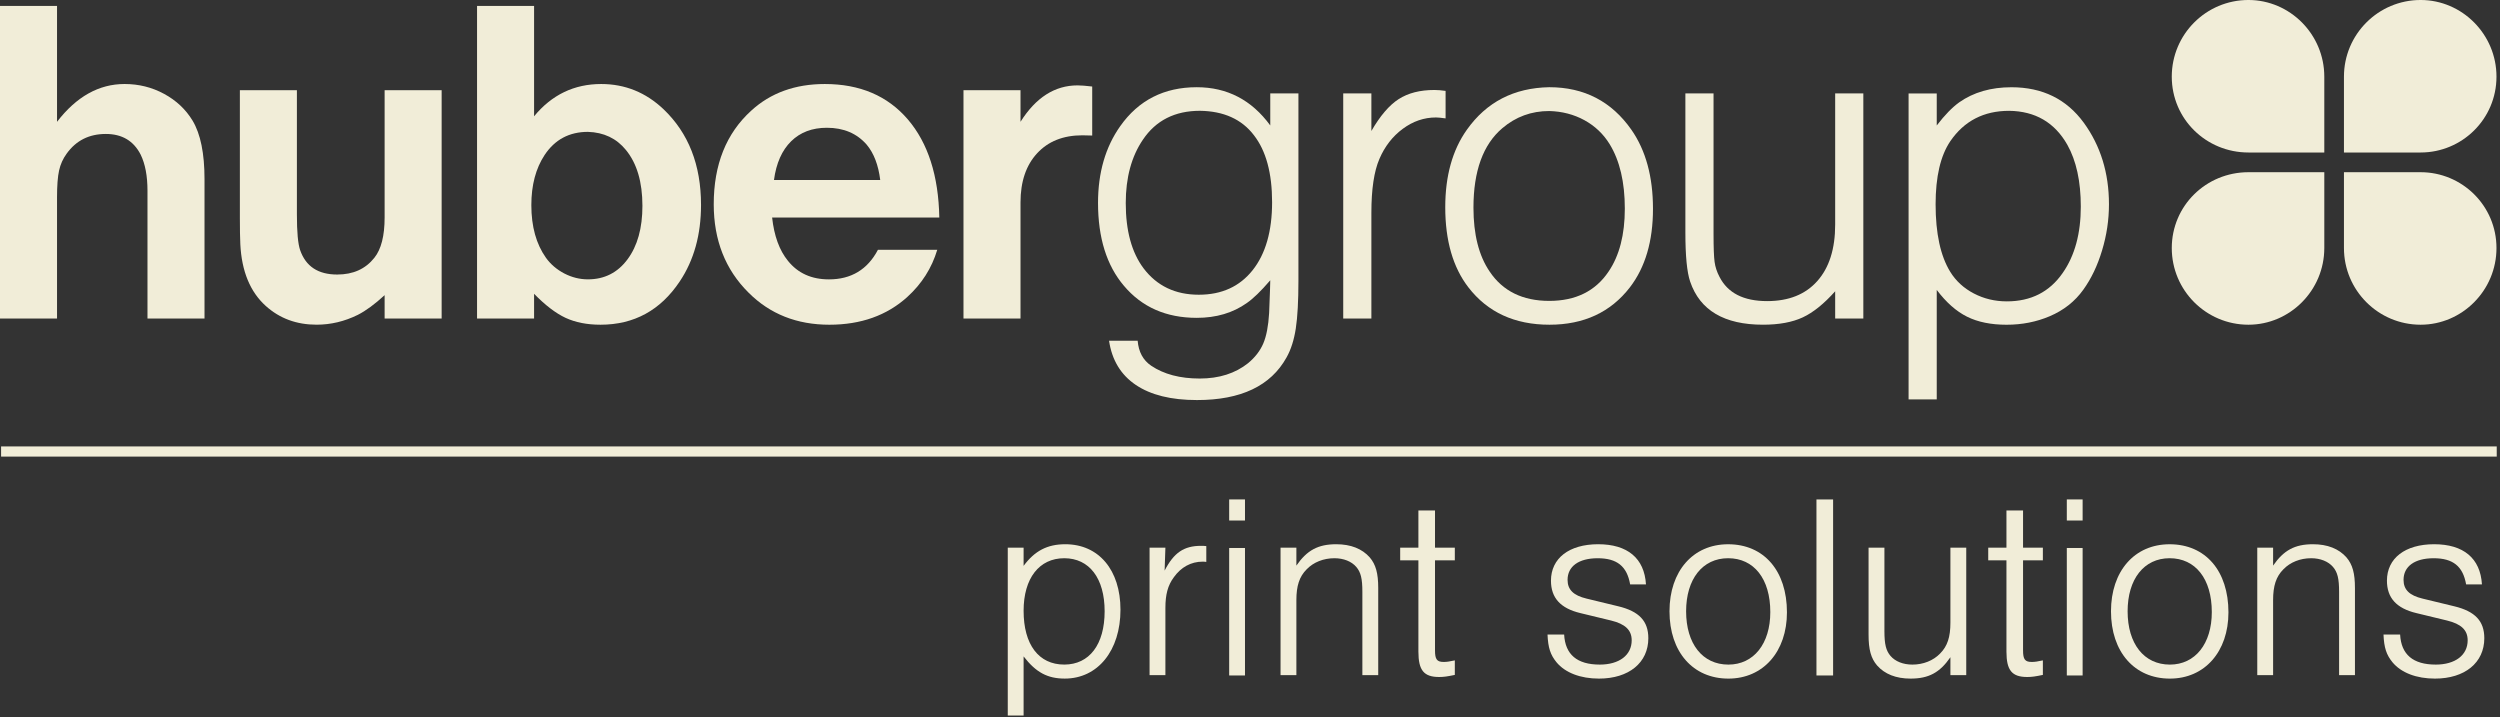
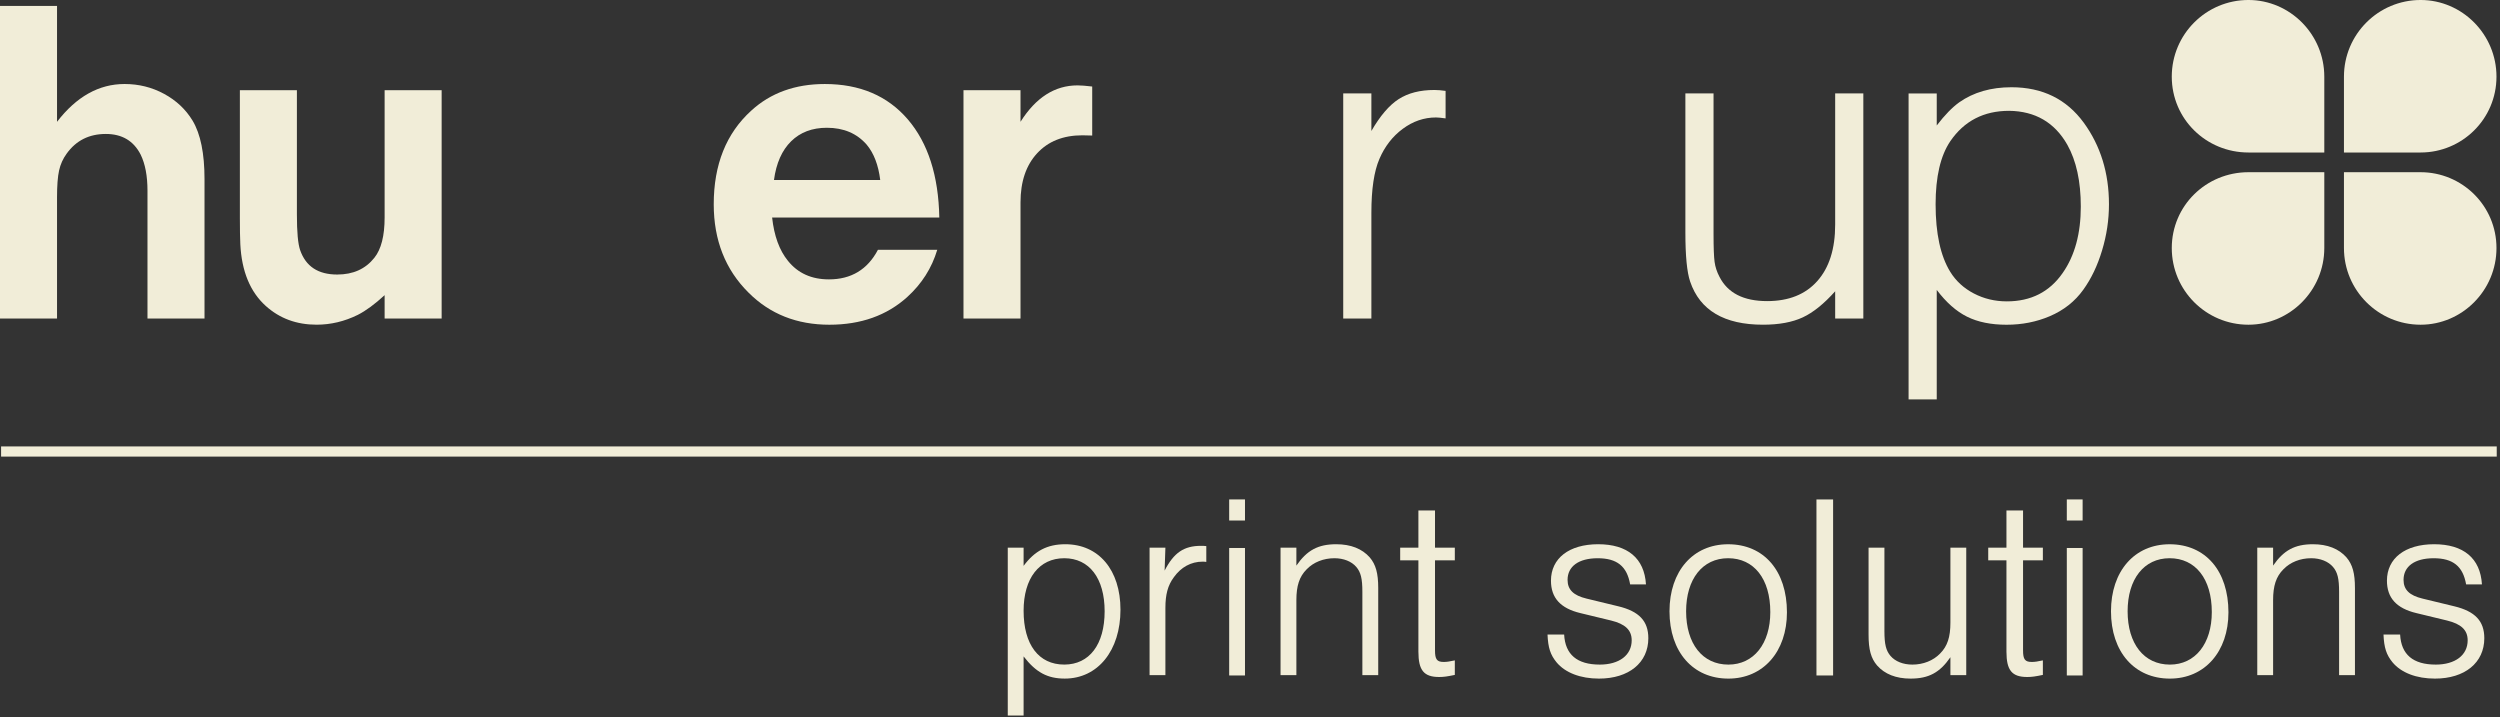
<svg xmlns="http://www.w3.org/2000/svg" width="100%" height="100%" viewBox="0 0 502 144" version="1.1" xml:space="preserve" style="fill-rule:evenodd;clip-rule:evenodd;stroke-linejoin:round;stroke-miterlimit:2;">
  <rect x="0" y="0" width="502" height="144" fill="#333333" stroke="none" />
  <g transform="matrix(4.167,0,0,4.167,0,63.96)">
    <path d="M0,-15.064L2.748,-15.064L2.748,-9.479C3.682,-10.694 4.768,-11.301 6.003,-11.301C6.688,-11.301 7.323,-11.143 7.907,-10.826C8.492,-10.51 8.951,-10.079 9.281,-9.535C9.664,-8.894 9.855,-7.957 9.855,-6.72L9.855,0L7.107,0L7.107,-6.158C7.107,-6.871 6.997,-7.453 6.776,-7.902C6.437,-8.564 5.878,-8.894 5.099,-8.894C4.296,-8.894 3.667,-8.579 3.212,-7.945C3.035,-7.703 2.913,-7.433 2.847,-7.134C2.781,-6.837 2.748,-6.401 2.748,-5.827L2.748,0L0,0L0,-15.064Z" style="fill:rgb(241,237,216);fill-rule:nonzero;" />
  </g>
  <g transform="matrix(4.167,0,0,4.167,88.682,65.198)">
    <path d="M0,-11.3L0,-0.297L-2.748,-0.297L-2.748,-1.423C-3.219,-0.989 -3.649,-0.673 -4.039,-0.474C-4.679,-0.158 -5.342,0 -6.026,0C-6.99,0 -7.806,-0.3 -8.476,-0.904C-9.227,-1.581 -9.635,-2.571 -9.701,-3.873C-9.716,-4.181 -9.723,-4.612 -9.723,-5.163L-9.723,-11.3L-6.975,-11.3L-6.975,-5.307C-6.975,-4.469 -6.924,-3.898 -6.82,-3.597C-6.548,-2.809 -5.953,-2.417 -5.032,-2.417C-4.267,-2.417 -3.671,-2.684 -3.244,-3.222C-2.913,-3.633 -2.748,-4.282 -2.748,-5.163L-2.748,-11.3L0,-11.3Z" style="fill:rgb(241,237,216);fill-rule:nonzero;" />
  </g>
  <g transform="matrix(4.167,0,0,4.167,95.792,65.203)">
-     <path d="M0,-15.362L2.748,-15.362L2.748,-10.044C3.602,-11.08 4.679,-11.599 5.982,-11.599C7.129,-11.599 8.13,-11.194 8.984,-10.386C10.19,-9.237 10.793,-7.7 10.793,-5.772C10.793,-4.337 10.452,-3.109 9.768,-2.086C8.84,-0.696 7.568,0 5.949,0C5.301,0 4.741,-0.111 4.266,-0.331C3.792,-0.552 3.286,-0.939 2.748,-1.49L2.748,-0.298L0,-0.298L0,-15.362ZM5.342,-9.293C4.444,-9.293 3.749,-8.921 3.256,-8.179C2.828,-7.53 2.616,-6.725 2.616,-5.762C2.616,-4.731 2.851,-3.885 3.322,-3.223C3.55,-2.906 3.847,-2.655 4.211,-2.466C4.574,-2.279 4.952,-2.186 5.342,-2.186C6.137,-2.186 6.773,-2.507 7.251,-3.151C7.729,-3.795 7.969,-4.653 7.969,-5.727C7.969,-6.876 7.703,-7.773 7.174,-8.42C6.718,-8.98 6.107,-9.27 5.342,-9.293" style="fill:rgb(241,237,216);fill-rule:nonzero;" />
-   </g>
+     </g>
  <g transform="matrix(4.167,0,0,4.167,188.613,38.394)">
    <path d="M0,1.269L-8.056,1.269C-7.96,2.152 -7.707,2.848 -7.294,3.355C-6.817,3.951 -6.158,4.249 -5.319,4.249C-4.245,4.249 -3.458,3.774 -2.958,2.825L-0.099,2.825C-0.364,3.708 -0.847,4.466 -1.544,5.098C-2.531,5.99 -3.782,6.434 -5.297,6.434C-6.864,6.434 -8.163,5.919 -9.192,4.888C-10.311,3.778 -10.87,2.358 -10.87,0.629C-10.87,-1.283 -10.268,-2.788 -9.06,-3.884C-8.127,-4.738 -6.945,-5.165 -5.518,-5.165C-3.826,-5.165 -2.492,-4.596 -1.517,-3.46C-0.544,-2.323 -0.037,-0.747 0,1.269M-2.847,-0.541C-2.936,-1.261 -3.153,-1.828 -3.498,-2.241C-3.97,-2.784 -4.61,-3.057 -5.419,-3.057C-6.125,-3.057 -6.699,-2.84 -7.14,-2.406C-7.582,-1.972 -7.858,-1.349 -7.967,-0.541L-2.847,-0.541Z" style="fill:rgb(241,237,216);fill-rule:nonzero;" />
  </g>
  <g transform="matrix(4.167,0,0,4.167,193.468,62.994)">
    <path d="M0,-10.771L2.748,-10.771L2.748,-9.248C3.484,-10.417 4.4,-11.003 5.496,-11.003C5.665,-11.003 5.901,-10.984 6.203,-10.948L6.203,-8.586C6.01,-8.593 5.854,-8.597 5.727,-8.597C4.808,-8.597 4.082,-8.308 3.548,-7.73C3.015,-7.153 2.748,-6.364 2.748,-5.363L2.748,0.232L0,0.232L0,-10.771Z" style="fill:rgb(241,237,216);fill-rule:nonzero;" />
  </g>
  <g transform="matrix(4.167,0,0,4.167,260.725,79.09)">
-     <path d="M0,-14.479L0,-5.463C0,-4.477 -0.042,-3.707 -0.127,-3.151C-0.212,-2.596 -0.361,-2.13 -0.574,-1.754C-1.332,-0.387 -2.769,0.298 -4.889,0.298C-6.133,0.298 -7.115,0.055 -7.835,-0.43C-8.557,-0.916 -8.987,-1.626 -9.126,-2.561L-7.747,-2.561C-7.703,-2.023 -7.486,-1.622 -7.096,-1.357C-6.486,-0.946 -5.705,-0.739 -4.756,-0.739C-3.822,-0.739 -3.045,-0.987 -2.427,-1.479C-2.089,-1.759 -1.845,-2.075 -1.694,-2.428C-1.543,-2.781 -1.449,-3.271 -1.412,-3.895C-1.398,-4.161 -1.383,-4.539 -1.369,-5.033C-1.369,-5.143 -1.365,-5.29 -1.357,-5.474C-1.806,-4.952 -2.182,-4.587 -2.483,-4.381C-3.153,-3.903 -3.959,-3.664 -4.9,-3.664C-6.371,-3.664 -7.542,-4.178 -8.41,-5.209C-9.241,-6.187 -9.657,-7.52 -9.657,-9.204C-9.657,-10.661 -9.3,-11.894 -8.586,-12.902C-7.703,-14.152 -6.475,-14.777 -4.9,-14.777C-3.436,-14.777 -2.255,-14.163 -1.357,-12.935L-1.357,-14.479L0,-14.479ZM-4.745,-13.641C-5.953,-13.641 -6.869,-13.177 -7.493,-12.251C-8.045,-11.441 -8.321,-10.422 -8.321,-9.194C-8.321,-7.861 -8.035,-6.813 -7.461,-6.048C-6.82,-5.202 -5.934,-4.778 -4.801,-4.778C-3.697,-4.778 -2.833,-5.172 -2.207,-5.96C-1.582,-6.747 -1.269,-7.839 -1.269,-9.237C-1.269,-10.636 -1.56,-11.71 -2.141,-12.459C-2.729,-13.233 -3.597,-13.625 -4.745,-13.641" style="fill:rgb(241,237,216);fill-rule:nonzero;" />
-   </g>
+     </g>
  <g transform="matrix(4.167,0,0,4.167,269.719,18.069)">
    <path d="M0,11.014L0,0.165L1.357,0.165L1.357,1.976C1.777,1.247 2.214,0.736 2.67,0.441C3.127,0.147 3.701,0 4.393,0C4.554,0 4.735,0.015 4.933,0.044L4.933,1.369C4.719,1.339 4.565,1.324 4.469,1.324C3.895,1.324 3.362,1.507 2.87,1.871C2.377,2.235 2.002,2.719 1.744,3.322C1.486,3.918 1.357,4.783 1.357,5.915L1.357,11.014L0,11.014Z" style="fill:rgb(241,237,216);fill-rule:nonzero;" />
  </g>
  <g transform="matrix(4.167,0,0,4.167,311.088,65.203)">
-     <path d="M0,-11.445C1.685,-11.445 3.005,-10.76 3.962,-9.391C4.653,-8.399 4.999,-7.129 4.999,-5.584C4.999,-4.025 4.627,-2.763 3.885,-1.799C2.958,-0.6 1.666,0 0.011,0C-1.666,0 -2.969,-0.6 -3.895,-1.799C-4.639,-2.763 -5.011,-4.051 -5.011,-5.661C-5.011,-7.17 -4.665,-8.413 -3.973,-9.391C-3.024,-10.731 -1.7,-11.414 0,-11.445M0,-10.297C-0.861,-10.297 -1.615,-10.021 -2.262,-9.469C-3.189,-8.682 -3.652,-7.405 -3.652,-5.64C-3.652,-4.352 -3.392,-3.325 -2.87,-2.56C-2.238,-1.618 -1.28,-1.148 0,-1.148C1.272,-1.148 2.226,-1.618 2.858,-2.56C3.38,-3.325 3.642,-4.337 3.642,-5.595C3.642,-6.868 3.399,-7.902 2.913,-8.697C2.611,-9.19 2.205,-9.575 1.694,-9.856C1.182,-10.135 0.618,-10.281 0,-10.297" style="fill:rgb(241,237,216);fill-rule:nonzero;" />
-   </g>
+     </g>
  <g transform="matrix(4.167,0,0,4.167,374.157,65.2)">
    <path d="M0,-11.146L0,-0.297L-1.357,-0.297L-1.357,-1.611C-1.895,-1.007 -2.416,-0.588 -2.919,-0.353C-3.424,-0.118 -4.062,0 -4.834,0C-6.702,0 -7.873,-0.691 -8.344,-2.074C-8.498,-2.523 -8.575,-3.311 -8.575,-4.437L-8.575,-11.146L-7.218,-11.146L-7.218,-4.359C-7.218,-3.719 -7.201,-3.275 -7.168,-3.029C-7.135,-2.782 -7.056,-2.542 -6.931,-2.306C-6.534,-1.526 -5.769,-1.137 -4.636,-1.137C-3.598,-1.137 -2.792,-1.458 -2.219,-2.102C-1.645,-2.746 -1.357,-3.653 -1.357,-4.822L-1.357,-11.146L0,-11.146Z" style="fill:rgb(241,237,216);fill-rule:nonzero;" />
  </g>
  <g transform="matrix(4.167,0,0,4.167,388.898,17.52)">
    <path d="M0,15.042L-1.357,15.042L-1.357,0.298L0,0.298L0,1.842C0.382,1.342 0.744,0.971 1.081,0.728C1.773,0.242 2.611,0 3.598,0C5.092,0 6.253,0.57 7.086,1.71C7.894,2.821 8.299,4.131 8.299,5.639C8.299,6.39 8.189,7.131 7.967,7.862C7.747,8.595 7.445,9.225 7.063,9.756C6.659,10.321 6.118,10.748 5.441,11.036C4.801,11.307 4.11,11.444 3.366,11.444C2.615,11.444 1.981,11.315 1.462,11.057C0.943,10.8 0.456,10.37 0,9.766L0,15.042ZM3.487,1.136C2.266,1.136 1.32,1.625 0.651,2.604C0.18,3.303 -0.055,4.315 -0.055,5.639C-0.055,7.044 0.18,8.13 0.651,8.895C0.923,9.336 1.303,9.684 1.787,9.937C2.273,10.191 2.804,10.318 3.377,10.318C4.54,10.318 5.437,9.862 6.069,8.949C6.651,8.118 6.942,7.051 6.942,5.749C6.942,4.535 6.725,3.542 6.291,2.769C5.679,1.695 4.745,1.151 3.487,1.136" style="fill:rgb(241,237,216);fill-rule:nonzero;" />
  </g>
  <g transform="matrix(4.167,0,0,4.167,501.293,49.972)">
    <path d="M0,-0.039C0,-2.079 -1.655,-3.694 -3.655,-3.694L-7.35,-3.694L-7.35,-0.039C-7.35,2.001 -5.694,3.655 -3.655,3.655C-1.655,3.655 0,2.001 0,-0.039" style="fill:rgb(241,237,216);fill-rule:nonzero;" />
  </g>
  <g transform="matrix(4.167,0,0,4.167,436.092,49.972)">
    <path d="M0,-0.039C0,-2.079 1.654,-3.694 3.694,-3.694L7.35,-3.694L7.35,-0.039C7.35,2.001 5.694,3.655 3.694,3.655C1.654,3.655 0,2.001 0,-0.039" style="fill:rgb(241,237,216);fill-rule:nonzero;" />
  </g>
  <g transform="matrix(4.167,0,0,4.167,436.091,15.229)">
    <path d="M0,0.039C0,2.079 1.654,3.694 3.694,3.694L7.35,3.694L7.35,0.039C7.35,-2.001 5.694,-3.655 3.694,-3.655C1.654,-3.655 0,-2.001 0,0.039" style="fill:rgb(241,237,216);fill-rule:nonzero;" />
  </g>
  <g transform="matrix(4.167,0,0,4.167,501.293,15.229)">
    <path d="M0,0.039C0,2.079 -1.655,3.694 -3.655,3.694L-7.35,3.694L-7.35,0.039C-7.35,-2.001 -5.694,-3.655 -3.655,-3.655C-1.655,-3.655 0,-2.001 0,0.039" style="fill:rgb(241,237,216);fill-rule:nonzero;" />
  </g>
  <g transform="matrix(4.167,0,0,4.167,205.539,142.99)">
    <path d="M0,-7.924L0,-7.046C0.534,-7.771 1.145,-8.089 2.01,-8.089C3.625,-8.089 4.668,-6.843 4.668,-4.935C4.668,-2.963 3.575,-1.615 1.984,-1.615C1.158,-1.615 0.598,-1.908 0,-2.684L0,0.165L-0.763,0.165L-0.763,-7.924L0,-7.924ZM0,-4.883C0,-3.255 0.725,-2.29 1.959,-2.29C3.168,-2.29 3.905,-3.255 3.905,-4.859C3.905,-6.448 3.168,-7.415 1.959,-7.415C0.751,-7.415 0,-6.448 0,-4.883" style="fill:rgb(241,237,216);fill-rule:nonzero;" />
  </g>
  <g transform="matrix(4.167,0,0,4.167,234.013,135.206)">
    <path d="M0,-6.056L-0.038,-4.95C0.407,-5.814 0.89,-6.144 1.718,-6.144C1.806,-6.144 1.87,-6.144 1.971,-6.131L1.971,-5.369C1.895,-5.382 1.819,-5.382 1.793,-5.382C1.234,-5.382 0.751,-5.114 0.407,-4.631C0.114,-4.237 0,-3.791 0,-3.156L0,0.088L-0.763,0.088L-0.763,-6.056L0,-6.056Z" style="fill:rgb(241,237,216);fill-rule:nonzero;" />
  </g>
  <g transform="matrix(4.167,0,0,4.167,-1413.46,-645.603)">
    <path d="M398.435,180.015L399.197,180.015L399.197,178.999L398.435,178.999L398.435,180.015ZM398.435,187.482L399.197,187.482L399.197,181.339L398.435,181.339L398.435,187.482Z" style="fill:rgb(241,237,216);fill-rule:nonzero;" />
  </g>
  <g transform="matrix(4.167,0,0,4.167,260.313,134.885)">
    <path d="M0,-5.979L0,-5.114C0.509,-5.852 1.043,-6.144 1.921,-6.144C2.621,-6.144 3.168,-5.927 3.536,-5.509C3.828,-5.166 3.944,-4.745 3.944,-4.033L3.944,0.165L3.18,0.165L3.18,-3.854C3.18,-4.49 3.104,-4.795 2.887,-5.05C2.659,-5.316 2.278,-5.47 1.832,-5.47C1.31,-5.47 0.826,-5.279 0.496,-4.936C0.14,-4.58 0,-4.135 0,-3.448L0,0.165L-0.763,0.165L-0.763,-5.979L0,-5.979Z" style="fill:rgb(241,237,216);fill-rule:nonzero;" />
  </g>
  <g transform="matrix(4.167,0,0,4.167,292.128,125.924)">
    <path d="M0,-3.217L-0.955,-3.217L-0.955,1.12C-0.955,1.552 -0.865,1.679 -0.534,1.679C-0.382,1.679 -0.242,1.655 0,1.603L0,2.303C-0.357,2.378 -0.534,2.404 -0.751,2.404C-1.489,2.404 -1.755,2.086 -1.755,1.183L-1.755,-3.217L-2.633,-3.217L-2.633,-3.829L-1.755,-3.829L-1.755,-5.621L-0.955,-5.621L-0.955,-3.829L0,-3.829L0,-3.217Z" style="fill:rgb(241,237,216);fill-rule:nonzero;" />
  </g>
  <g transform="matrix(4.167,0,0,4.167,327.331,128.204)">
    <path d="M0,-2.607C-0.153,-3.484 -0.637,-3.866 -1.565,-3.866C-2.481,-3.866 -3.015,-3.471 -3.015,-2.824C-3.015,-2.352 -2.734,-2.073 -2.099,-1.921L-0.572,-1.551C0.431,-1.309 0.877,-0.84 0.877,-0.013C0.877,1.17 -0.064,1.934 -1.501,1.934C-2.391,1.934 -3.129,1.654 -3.549,1.146C-3.841,0.788 -3.955,0.445 -3.981,-0.19L-3.18,-0.19C-3.129,0.775 -2.557,1.259 -1.463,1.259C-0.521,1.259 0.075,0.801 0.075,0.089C0.075,-0.407 -0.242,-0.699 -0.916,-0.864L-2.391,-1.221C-3.359,-1.45 -3.815,-1.959 -3.815,-2.785C-3.815,-3.866 -2.938,-4.541 -1.54,-4.541C-0.127,-4.541 0.686,-3.866 0.763,-2.607L0,-2.607Z" style="fill:rgb(241,237,216);fill-rule:nonzero;" />
  </g>
  <g transform="matrix(4.167,0,0,4.167,358.819,122.592)">
    <path d="M0,0.088C0,1.983 -1.145,3.281 -2.822,3.281C-4.528,3.281 -5.66,1.996 -5.66,0.037C-5.66,-1.896 -4.528,-3.193 -2.835,-3.193C-1.106,-3.193 0,-1.909 0,0.088M-4.859,0.037C-4.859,1.601 -4.07,2.606 -2.822,2.606C-1.602,2.606 -0.802,1.601 -0.802,0.075C-0.802,-1.527 -1.59,-2.52 -2.835,-2.52C-4.07,-2.52 -4.859,-1.514 -4.859,0.037" style="fill:rgb(241,237,216);fill-rule:nonzero;" />
  </g>
  <g transform="matrix(4.167,0,0,4.167,-1413.46,-645.599)">
    <rect x="426.735" y="178.999" width="0.802" height="8.482" style="fill:rgb(241,237,216);" />
  </g>
  <g transform="matrix(4.167,0,0,4.167,391.642,110.662)">
    <path d="M0,5.978L0,5.114C-0.509,5.852 -1.043,6.144 -1.921,6.144C-2.621,6.144 -3.168,5.927 -3.536,5.508C-3.828,5.165 -3.944,4.744 -3.944,4.033L-3.944,-0.166L-3.18,-0.166L-3.18,3.853C-3.18,4.49 -3.103,4.796 -2.887,5.05C-2.659,5.317 -2.277,5.469 -1.832,5.469C-1.31,5.469 -0.826,5.278 -0.496,4.935C-0.14,4.579 0,4.134 0,3.448L0,-0.166L0.763,-0.166L0.763,5.978L0,5.978Z" style="fill:rgb(241,237,216);fill-rule:nonzero;" />
  </g>
  <g transform="matrix(4.167,0,0,4.167,410.208,125.924)">
    <path d="M0,-3.217L-0.955,-3.217L-0.955,1.12C-0.955,1.552 -0.865,1.679 -0.534,1.679C-0.382,1.679 -0.242,1.655 0,1.603L0,2.303C-0.357,2.378 -0.534,2.404 -0.751,2.404C-1.489,2.404 -1.755,2.086 -1.755,1.183L-1.755,-3.217L-2.633,-3.217L-2.633,-3.829L-1.755,-3.829L-1.755,-5.621L-0.955,-5.621L-0.955,-3.829L0,-3.829L0,-3.217Z" style="fill:rgb(241,237,216);fill-rule:nonzero;" />
  </g>
  <g transform="matrix(4.167,0,0,4.167,-1413.46,-645.603)">
    <path d="M438.799,180.015L439.561,180.015L439.561,178.999L438.799,178.999L438.799,180.015ZM438.799,187.482L439.561,187.482L439.561,181.339L438.799,181.339L438.799,187.482Z" style="fill:rgb(241,237,216);fill-rule:nonzero;" />
  </g>
  <g transform="matrix(4.167,0,0,4.167,447.472,122.592)">
    <path d="M0,0.088C0,1.983 -1.145,3.281 -2.822,3.281C-4.528,3.281 -5.66,1.996 -5.66,0.037C-5.66,-1.896 -4.528,-3.193 -2.835,-3.193C-1.106,-3.193 0,-1.909 0,0.088M-4.859,0.037C-4.859,1.601 -4.07,2.606 -2.822,2.606C-1.602,2.606 -0.802,1.601 -0.802,0.075C-0.802,-1.527 -1.59,-2.52 -2.835,-2.52C-4.07,-2.52 -4.859,-1.514 -4.859,0.037" style="fill:rgb(241,237,216);fill-rule:nonzero;" />
  </g>
  <g transform="matrix(4.167,0,0,4.167,456.439,134.885)">
    <path d="M0,-5.979L0,-5.114C0.509,-5.852 1.043,-6.144 1.921,-6.144C2.621,-6.144 3.168,-5.927 3.536,-5.509C3.828,-5.166 3.944,-4.745 3.944,-4.033L3.944,0.165L3.18,0.165L3.18,-3.854C3.18,-4.49 3.104,-4.795 2.887,-5.05C2.659,-5.316 2.278,-5.47 1.832,-5.47C1.31,-5.47 0.826,-5.279 0.496,-4.936C0.14,-4.58 0,-4.135 0,-3.448L0,0.165L-0.763,0.165L-0.763,-5.979L0,-5.979Z" style="fill:rgb(241,237,216);fill-rule:nonzero;" />
  </g>
  <g transform="matrix(4.167,0,0,4.167,495.195,128.204)">
    <path d="M0,-2.607C-0.153,-3.484 -0.637,-3.866 -1.565,-3.866C-2.481,-3.866 -3.015,-3.471 -3.015,-2.824C-3.015,-2.352 -2.734,-2.073 -2.099,-1.921L-0.572,-1.551C0.431,-1.309 0.877,-0.84 0.877,-0.013C0.877,1.17 -0.064,1.934 -1.501,1.934C-2.391,1.934 -3.129,1.654 -3.549,1.146C-3.841,0.788 -3.955,0.445 -3.981,-0.19L-3.18,-0.19C-3.129,0.775 -2.557,1.259 -1.463,1.259C-0.521,1.259 0.075,0.801 0.075,0.089C0.075,-0.407 -0.242,-0.699 -0.916,-0.864L-2.391,-1.221C-3.359,-1.45 -3.815,-1.959 -3.815,-2.785C-3.815,-3.866 -2.938,-4.541 -1.54,-4.541C-0.127,-4.541 0.686,-3.866 0.763,-2.607L0,-2.607Z" style="fill:rgb(241,237,216);fill-rule:nonzero;" />
  </g>
  <g transform="matrix(4.167,0,0,4.167,-1413.46,-700.199)">
    <rect x="339.256" y="189.547" width="120.26" height="0.49" style="fill:rgb(241,237,216);" />
  </g>
</svg>